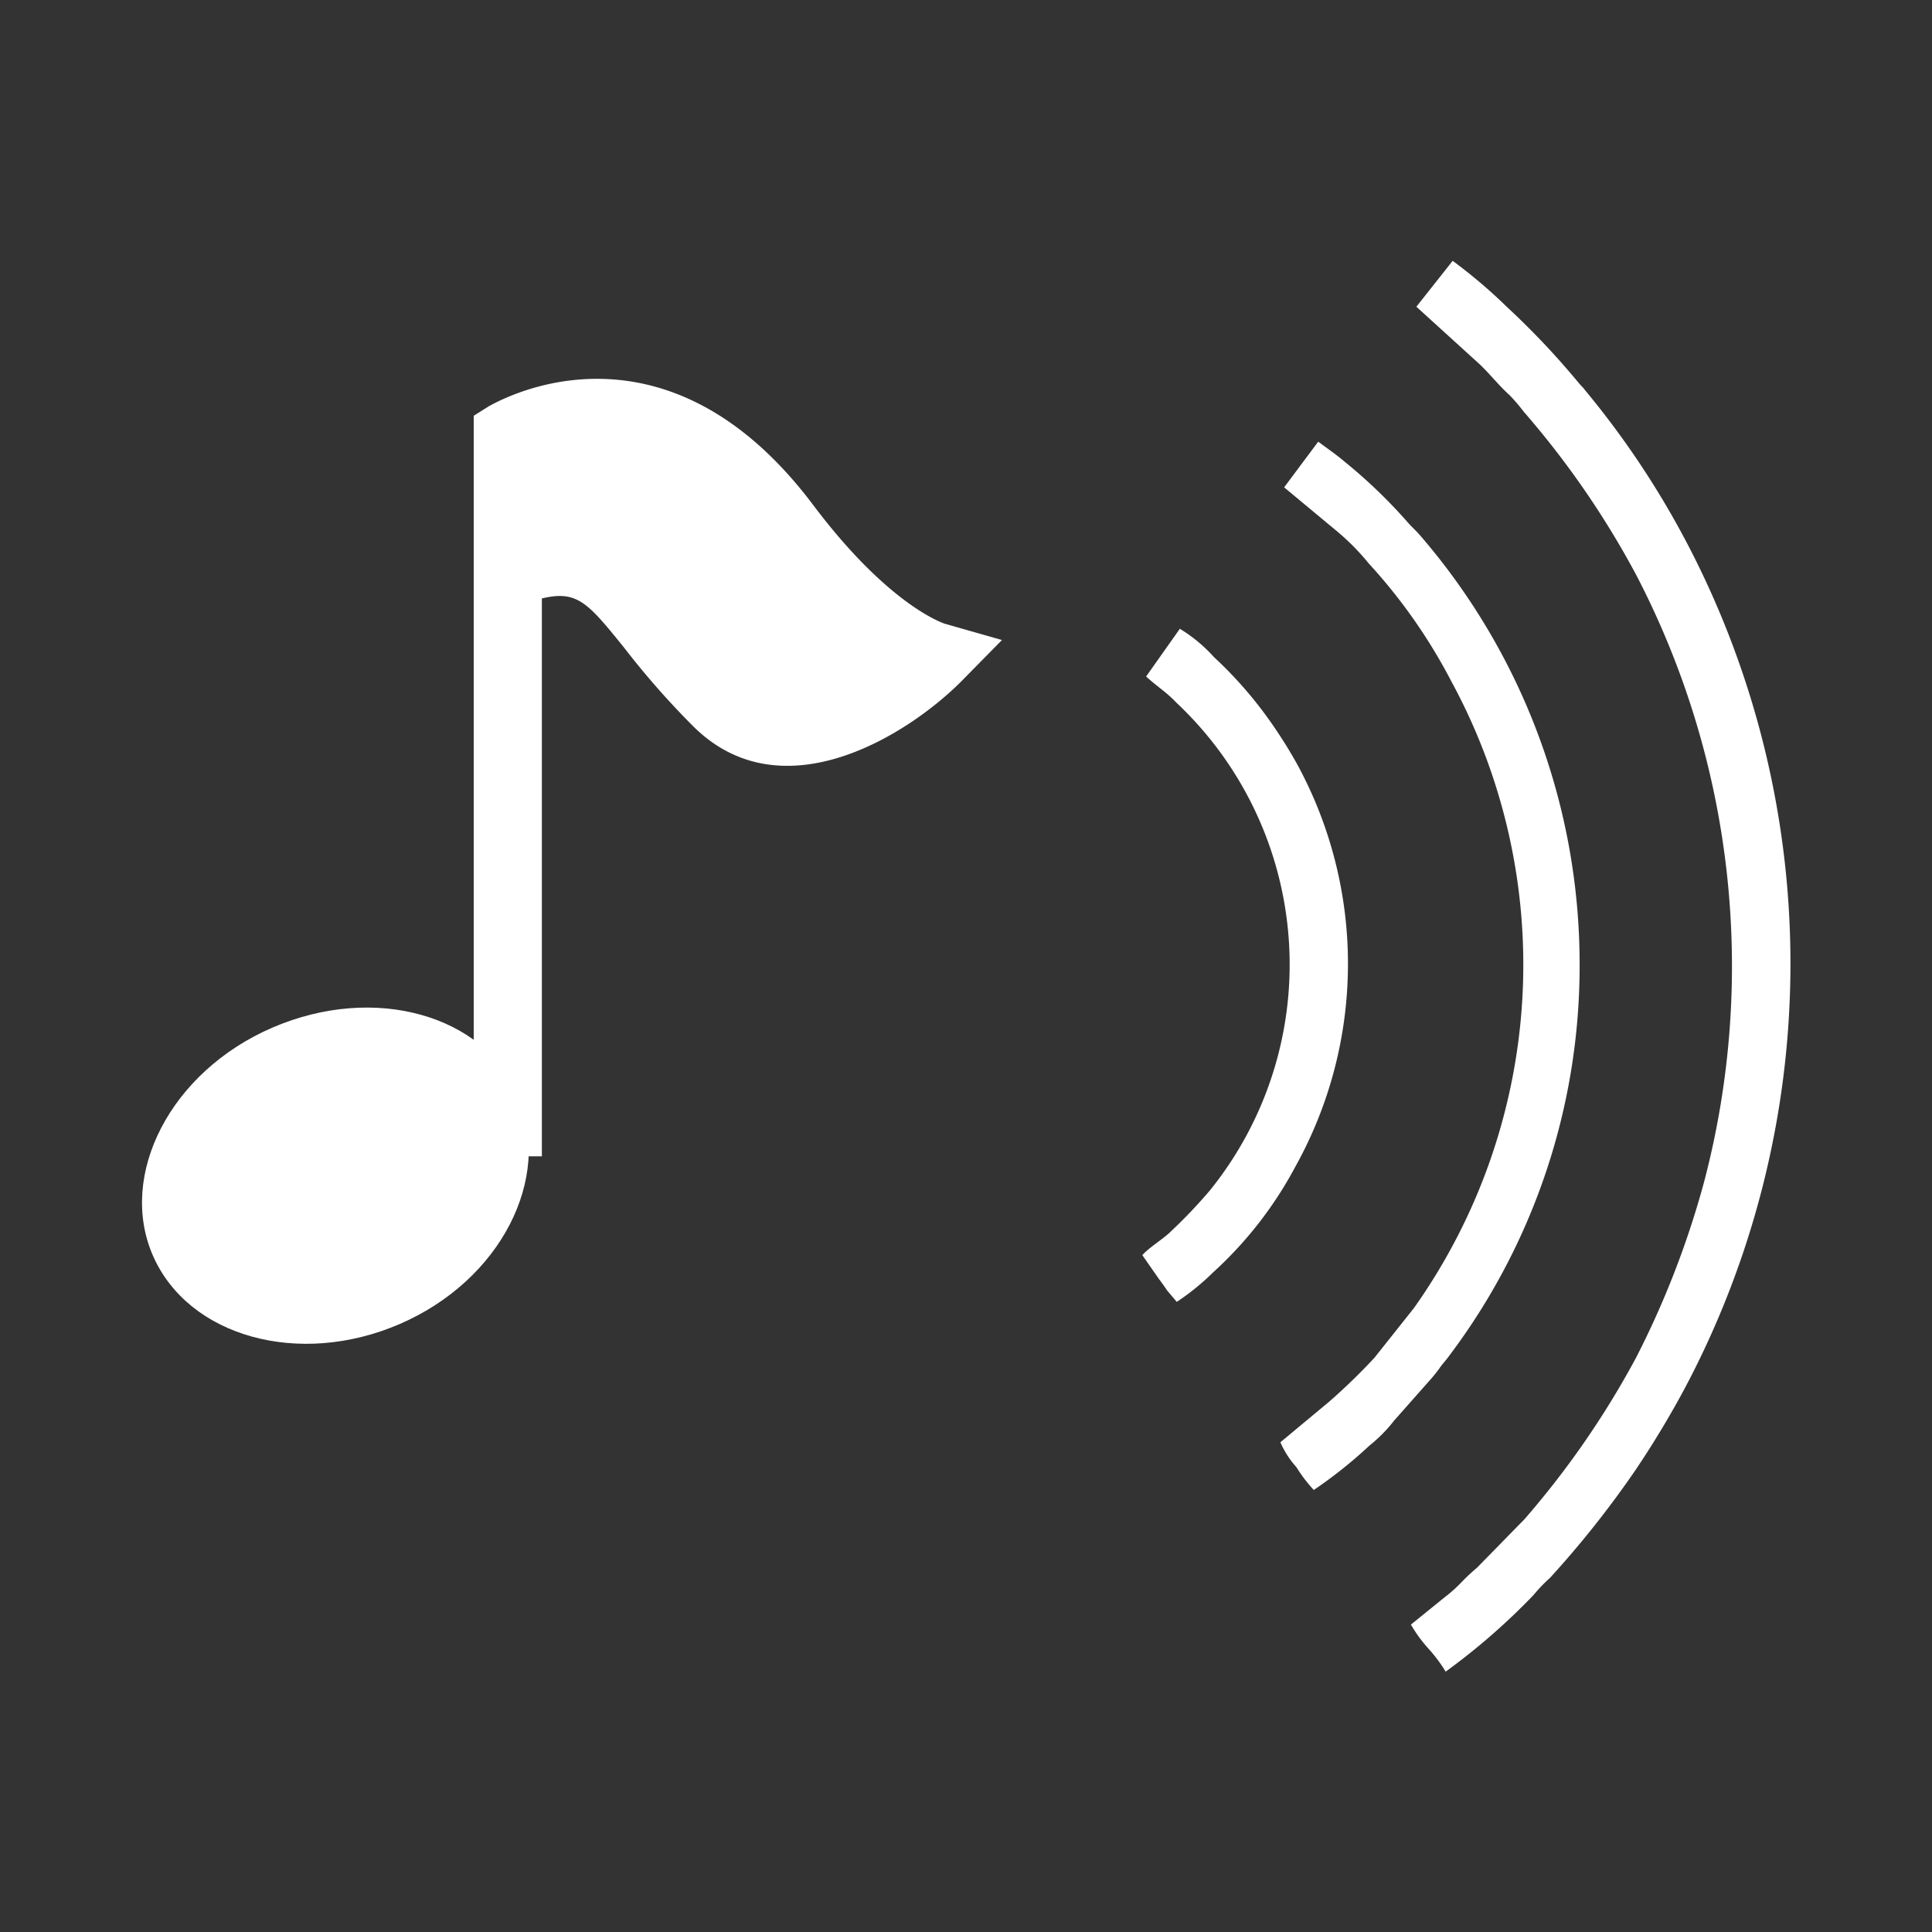
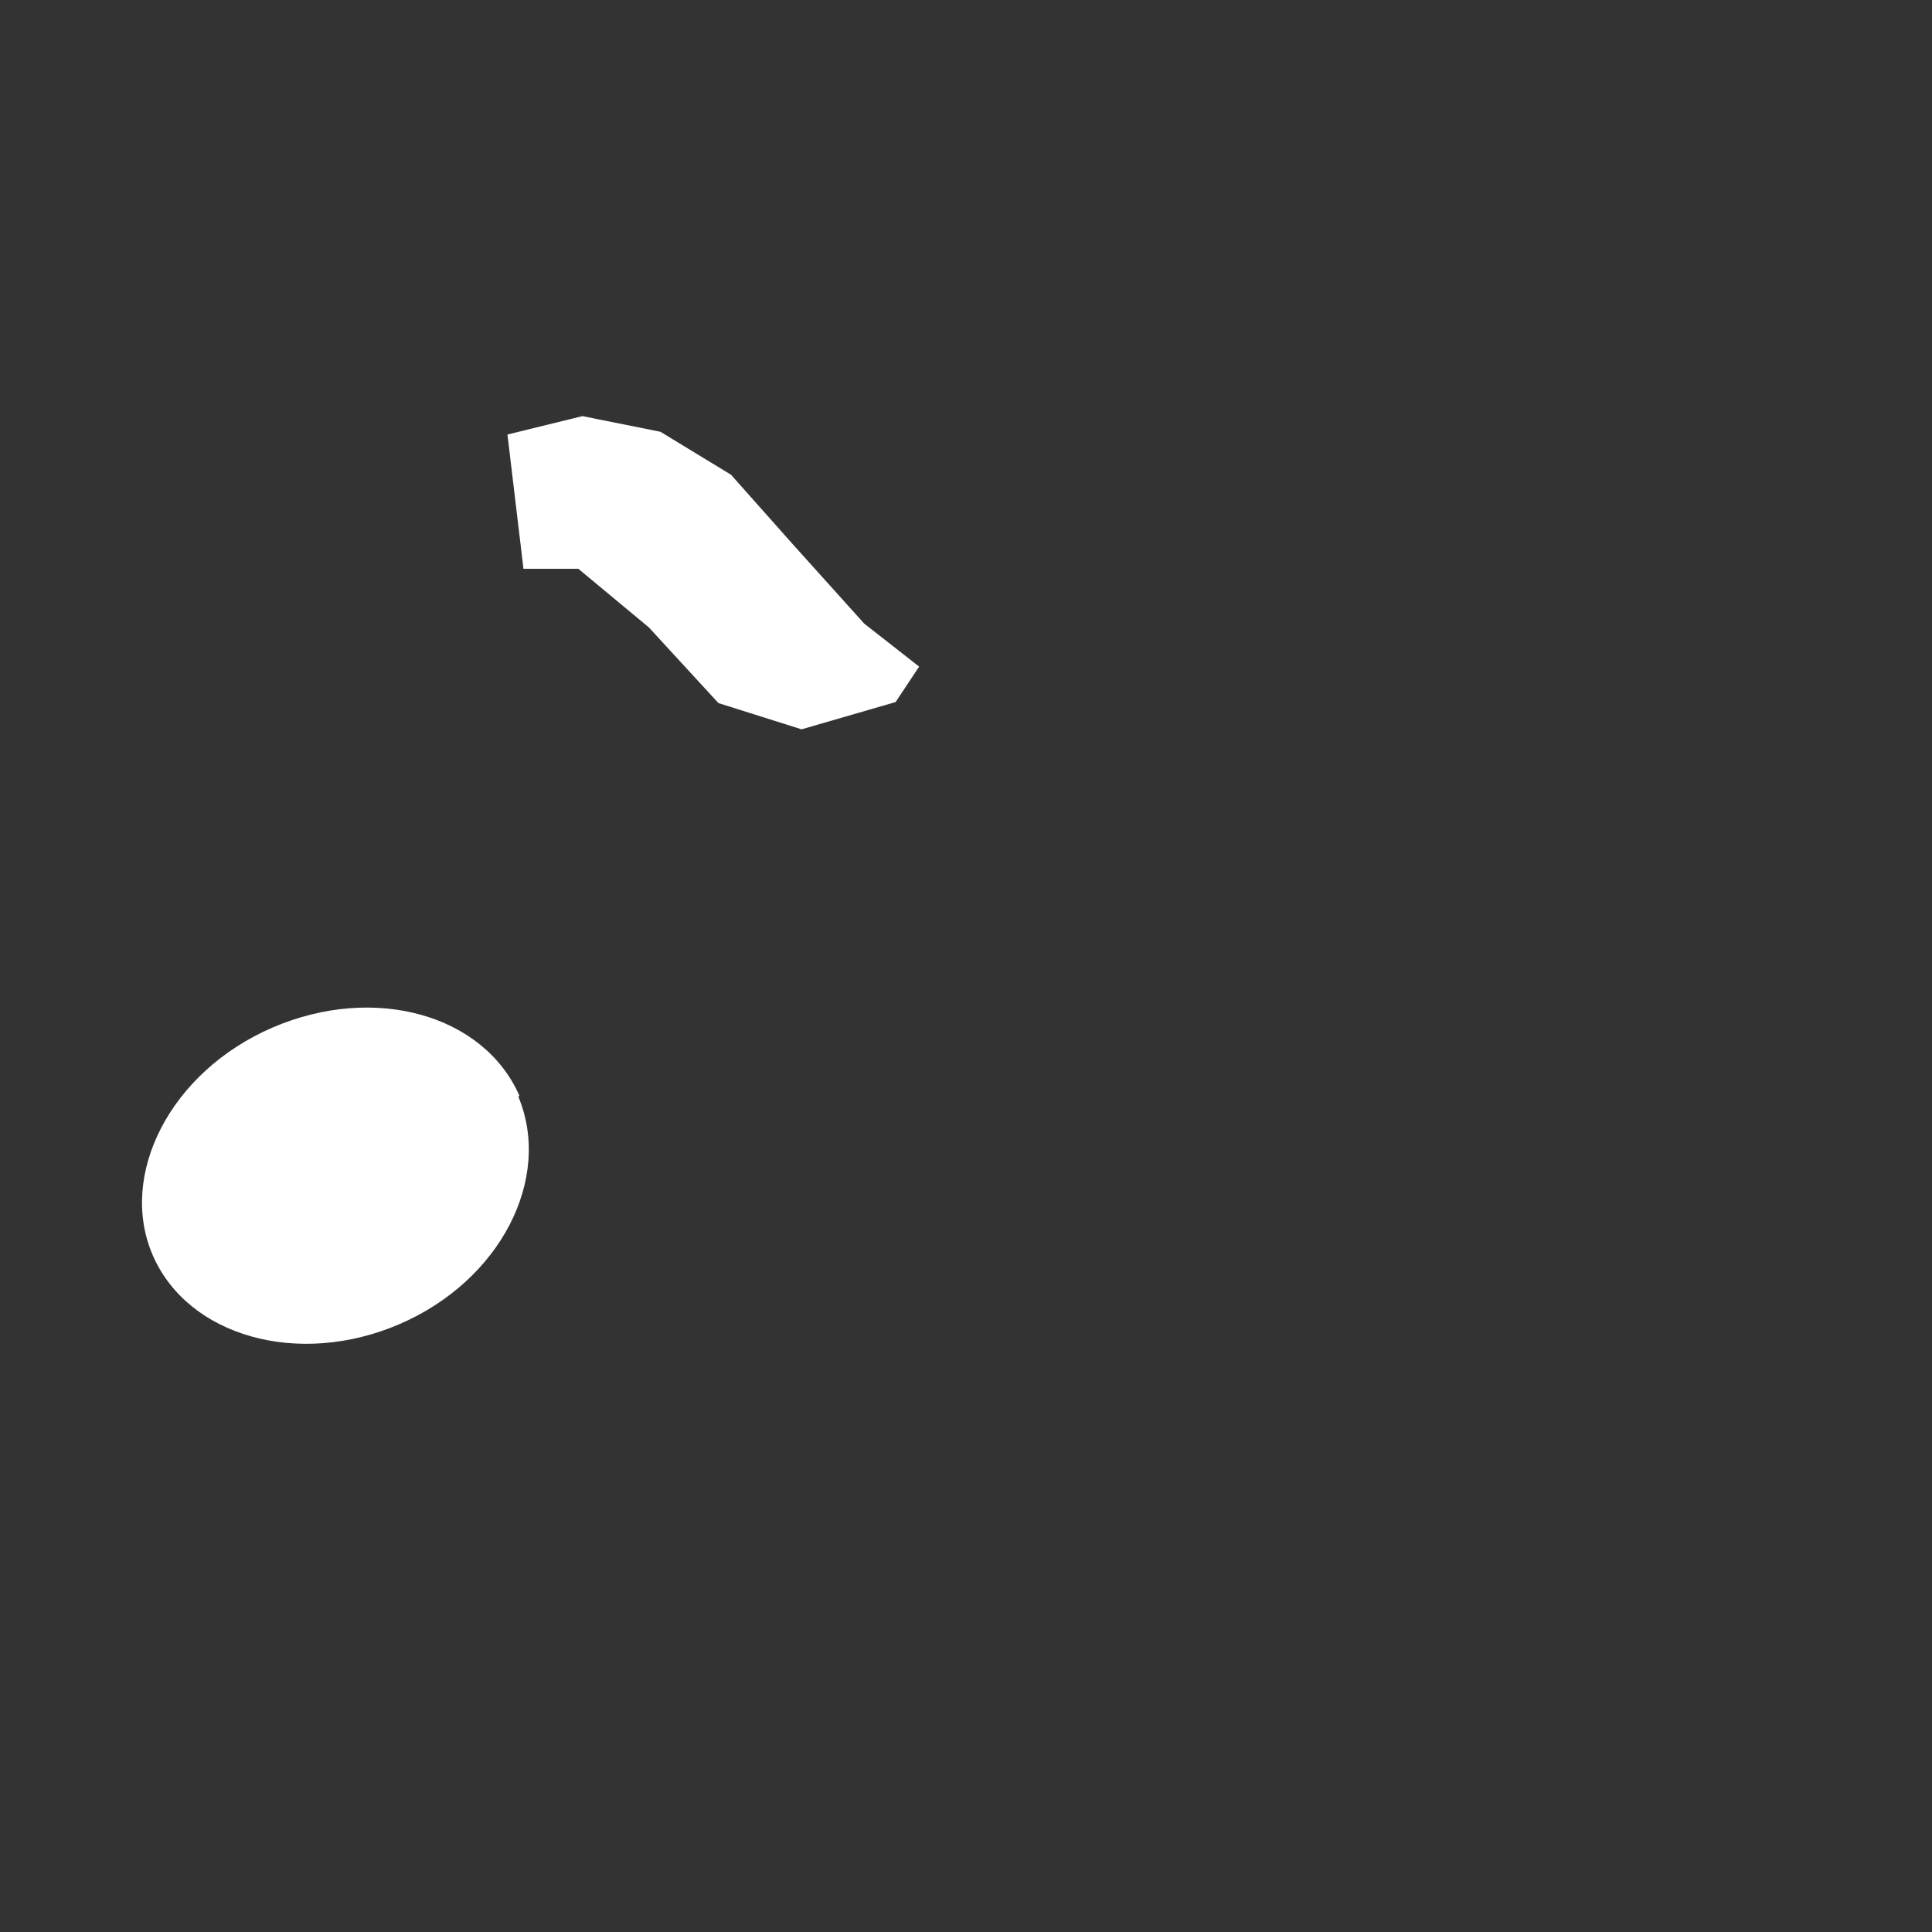
<svg xmlns="http://www.w3.org/2000/svg" id="ALL" viewBox="0 0 56.69 56.69">
  <rect x="0" y="0" width="56.69" height="56.69" fill="#333333" stroke="none" />
  <defs>
    <style>.cls-1,.cls-2{fill:#fff;}.cls-1{fill-rule:evenodd;}</style>
  </defs>
-   <path class="cls-1" d="M42.62,7.66,41.56,9l1.87,1.7c.32.31.52.58.88.91a5.56,5.56,0,0,1,.4.47A25.92,25.92,0,0,1,48,16.85a24.87,24.87,0,0,1,2,17.84,26.41,26.41,0,0,1-2,5.16,25.88,25.88,0,0,1-3.27,4.73L43.34,46a5.89,5.89,0,0,0-.45.42,4.06,4.06,0,0,1-.49.44l-1,.81a4.16,4.16,0,0,0,.51.7,4.47,4.47,0,0,1,.51.68A19.22,19.22,0,0,0,45,46.8a4.52,4.52,0,0,1,.48-.5A29,29,0,0,0,48,43.12a27.94,27.94,0,0,0,1.45-2.41,26.59,26.59,0,0,0,.12-24.64,25.69,25.69,0,0,0-3.06-4.62c-.08-.11-.12-.13-.2-.23A23.22,23.22,0,0,0,44.21,9a15.08,15.08,0,0,0-1.59-1.35" />
-   <path class="cls-1" d="M39.16,15.53a6.93,6.93,0,0,1,1,1A16.1,16.1,0,0,1,42.59,20a17.42,17.42,0,0,1-1.1,18.38l-1.16,1.46A17.67,17.67,0,0,1,39,41.13l-1.43,1.19a2.67,2.67,0,0,0,.47.73,4.37,4.37,0,0,0,.51.67,13.44,13.44,0,0,0,1.63-1.3,4.38,4.38,0,0,0,.73-.74l1-1.13a4.46,4.46,0,0,0,.32-.39c.1-.15.19-.23.31-.4a19,19,0,0,0,3.81-11.37,19.25,19.25,0,0,0-4.68-12.68c-.13-.15-.25-.25-.37-.39a15.16,15.16,0,0,0-1.83-1.76c-.23-.2-.55-.42-.79-.6l-1,1.34Z" />
-   <path class="cls-1" d="M33.63,19.85c.29.27.61.47.88.76a10.55,10.55,0,0,1,1,14.31,14.65,14.65,0,0,1-1.14,1.2c-.2.21-.69.51-.85.71l.48.69c.09.12.15.2.25.35l.28.33a7,7,0,0,0,1.06-.86A11.48,11.48,0,0,0,38,34.25a12.25,12.25,0,0,0,.06-11.83c-.23-.41-.46-.78-.71-1.14a12,12,0,0,0-1.73-2,4.47,4.47,0,0,0-1-.83Z" />
  <path class="cls-2" d="M15.21,32.18c1,2.4-.52,5.39-3.48,6.67s-6.2.37-7.24-2S5,31.44,8,30.15s6.2-.37,7.24,2" />
-   <path class="cls-2" d="M15.9,33.93h-2V12.2l.46-.29c.05,0,5-3.09,9.51,2.92,2.26,3,3.87,3.48,3.88,3.48l1.65.47L28.2,20c-1.57,1.57-5.23,3.88-7.83,1.34A24,24,0,0,1,18.31,19c-1.06-1.31-1.37-1.69-2.41-1.44Zm.55-18.41c1.61,0,2.44,1,3.42,2.24a22.87,22.87,0,0,0,1.91,2.15c1.14,1.11,2.81.32,3.9-.44A15,15,0,0,1,22.26,16c-2.71-3.59-5.3-3.1-6.36-2.67v2.19A3.56,3.56,0,0,1,16.45,15.52Z" />
  <polygon class="cls-2" points="15.36 16.69 16.97 16.69 19.04 18.41 21.08 20.63 23.52 21.4 26.28 20.6 26.97 19.56 25.36 18.3 23.29 16 21.45 13.93 19.38 12.67 17.09 12.21 14.89 12.75 15.36 16.69" />
</svg>